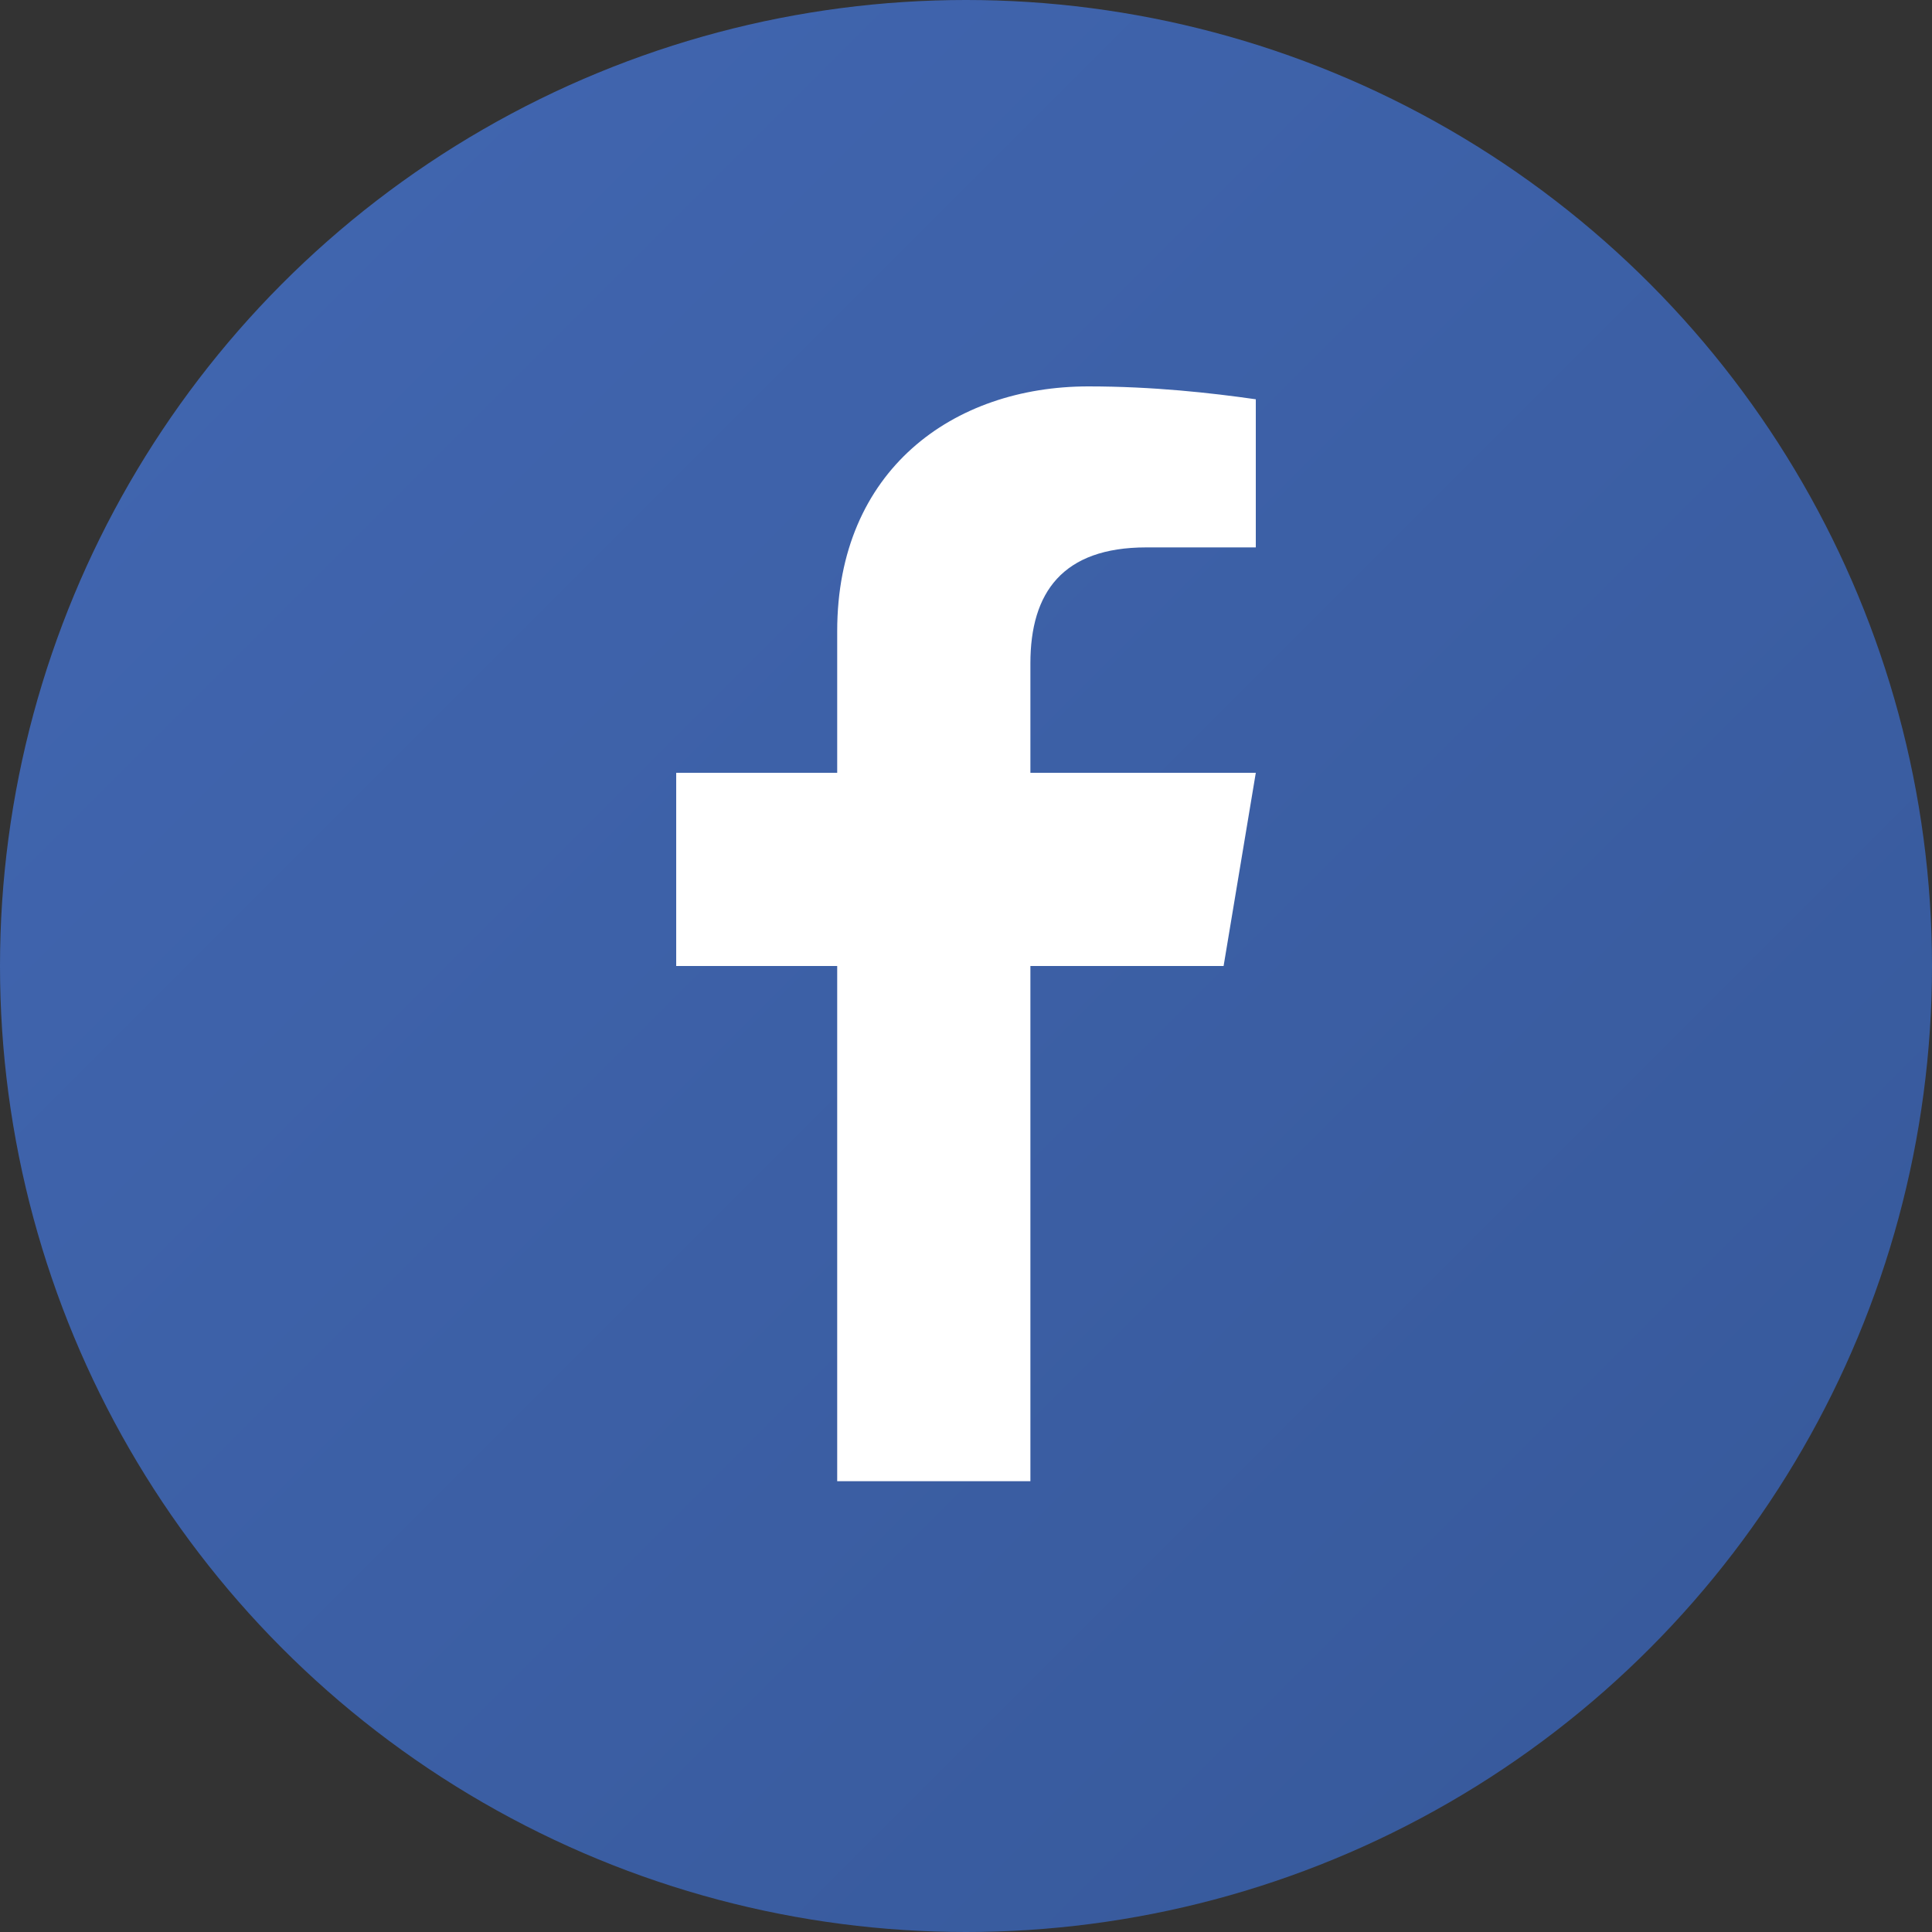
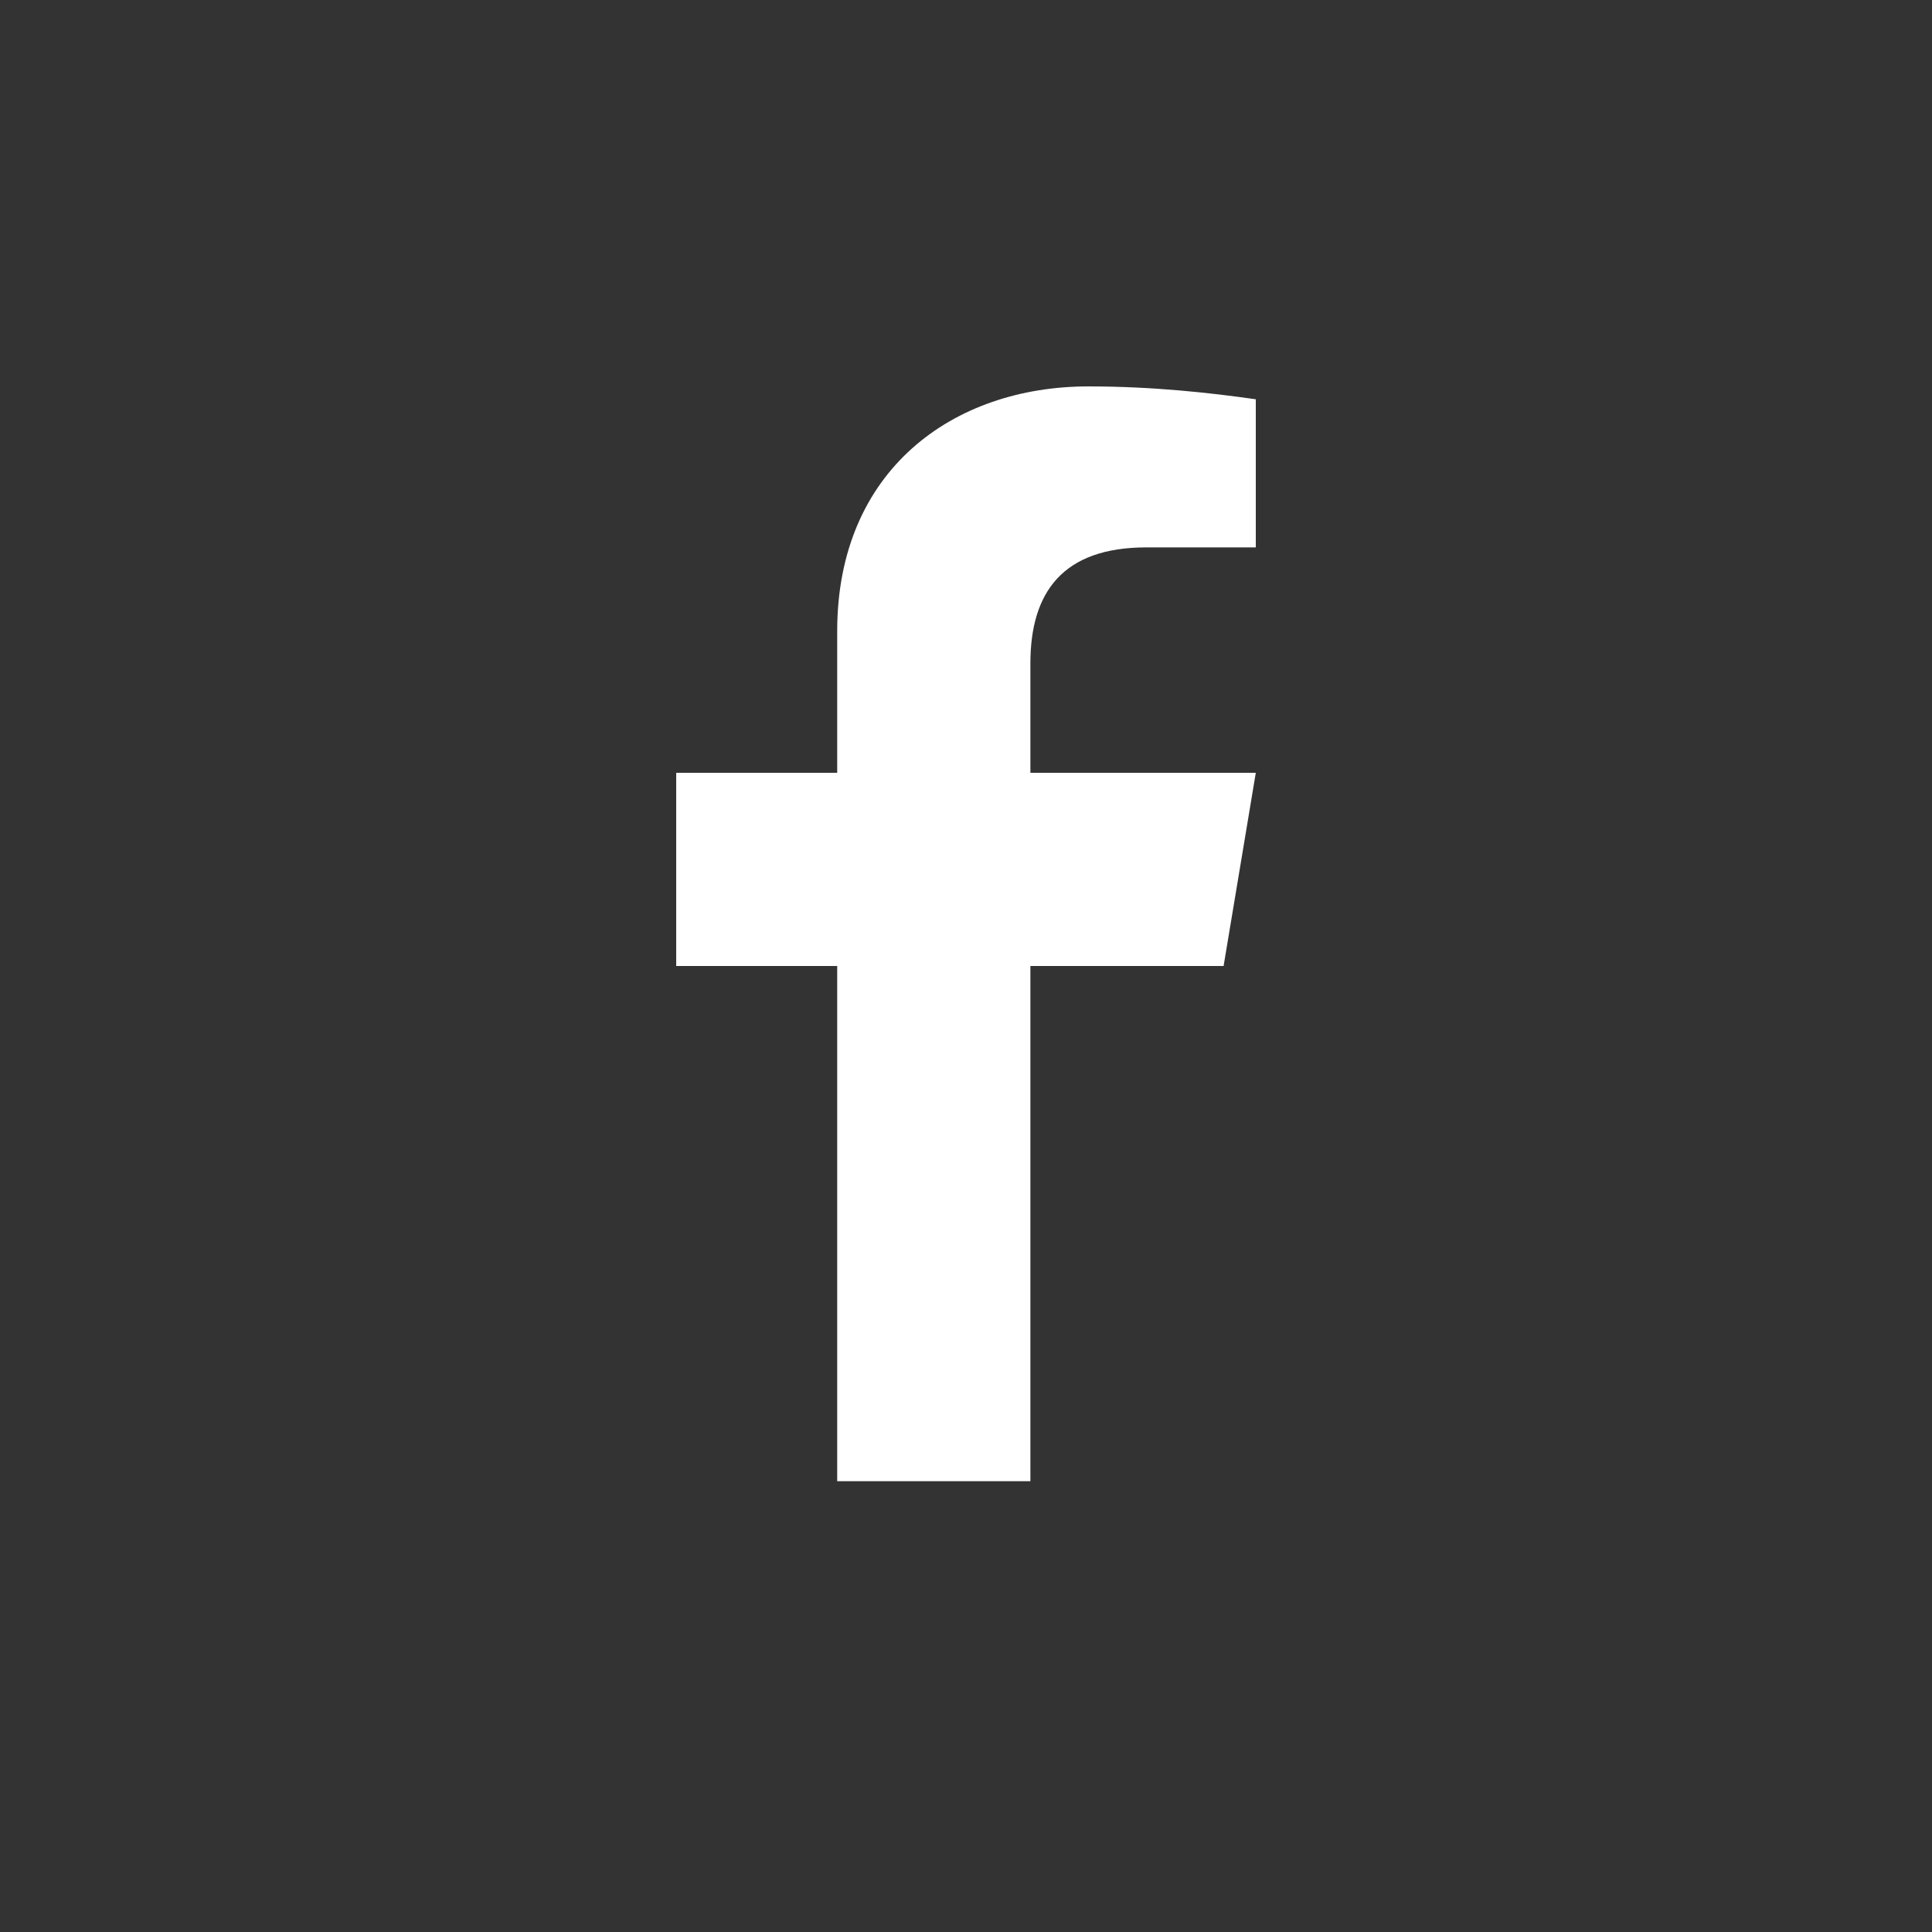
<svg xmlns="http://www.w3.org/2000/svg" width="30" height="30" viewBox="0 0 30 30" fill="none">
  <rect x="0" y="0" width="30" height="30" fill="#333333" stroke="none" />
  <defs>
    <linearGradient id="facebookGradient" x1="0%" y1="0%" x2="100%" y2="100%">
      <stop offset="0%" style="stop-color:#4267B2;stop-opacity:1" />
      <stop offset="100%" style="stop-color:#365899;stop-opacity:1" />
    </linearGradient>
  </defs>
-   <circle cx="15" cy="15" r="15" fill="url(#facebookGradient)" />
  <path d="M19.5 8.5 L17.8 8.5 C16.5 8.5 16 9.2 16 10.3 L16 12 L19.5 12 L19 15 L16 15 L16 23 L13 23 L13 15 L10.5 15 L10.5 12 L13 12 L13 9.8 C13 7.3 14.8 6 16.9 6 C17.9 6 18.8 6.1 19.5 6.2 L19.5 8.5 Z" fill="white" />
</svg>